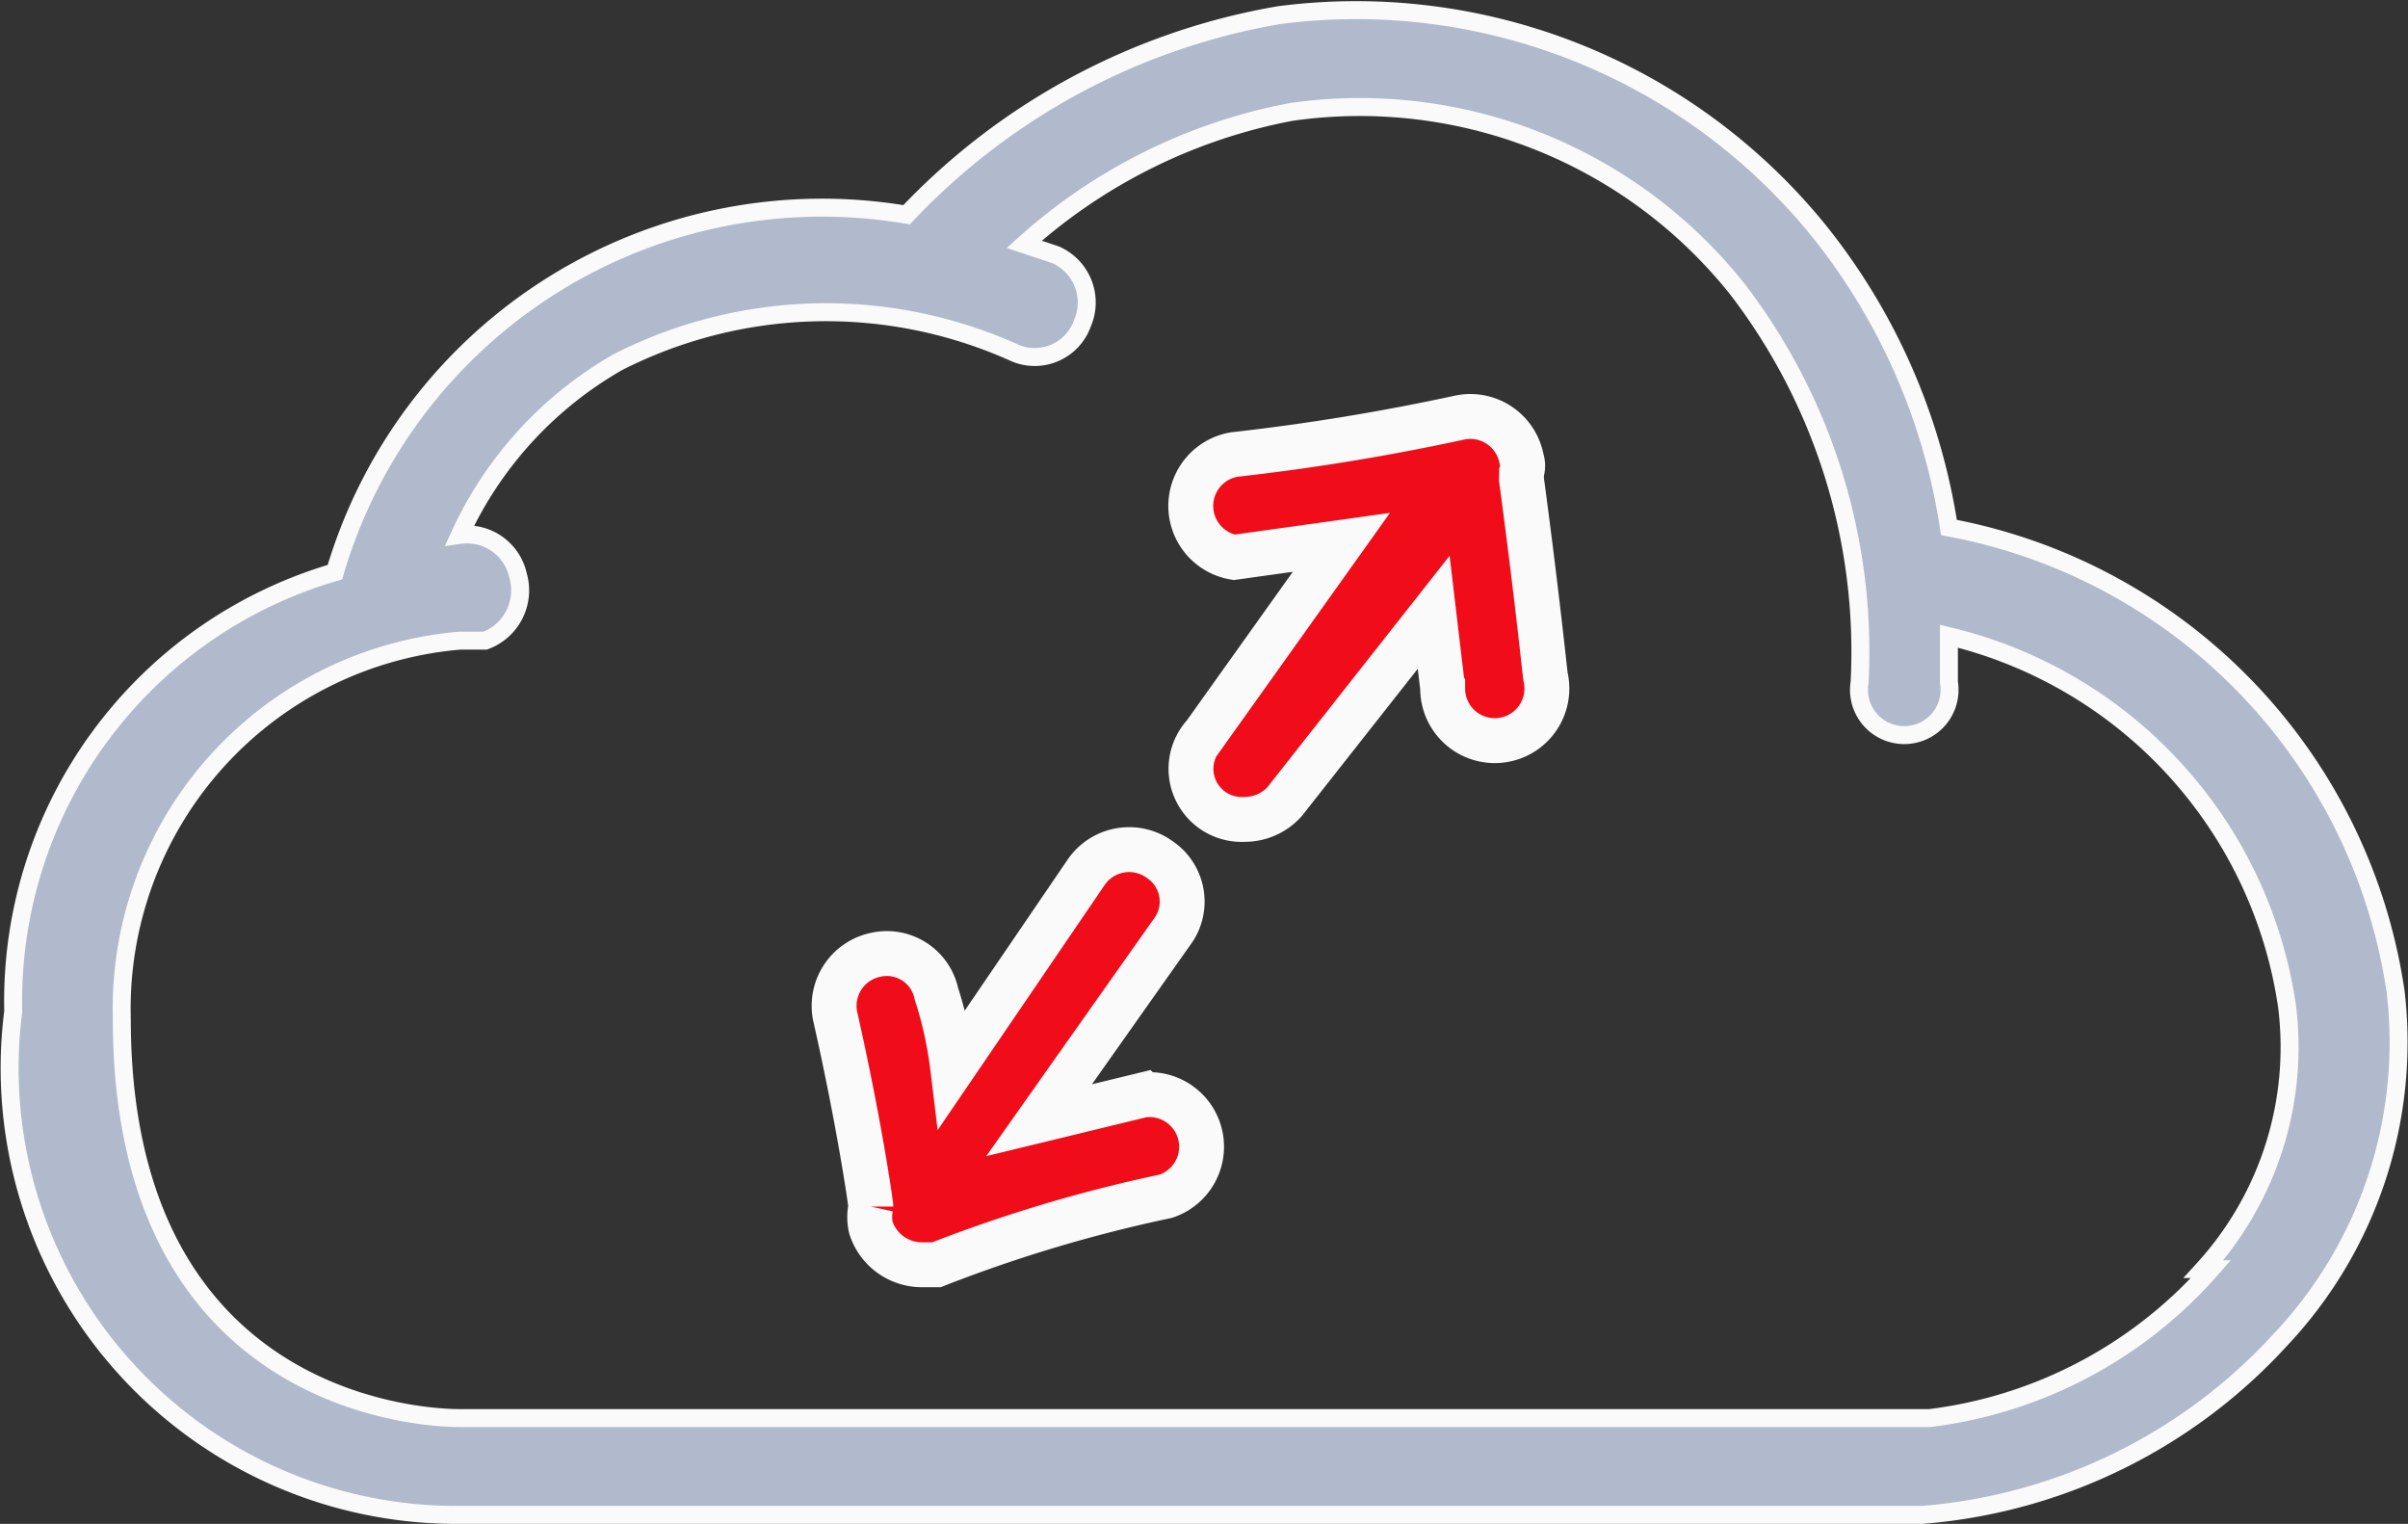
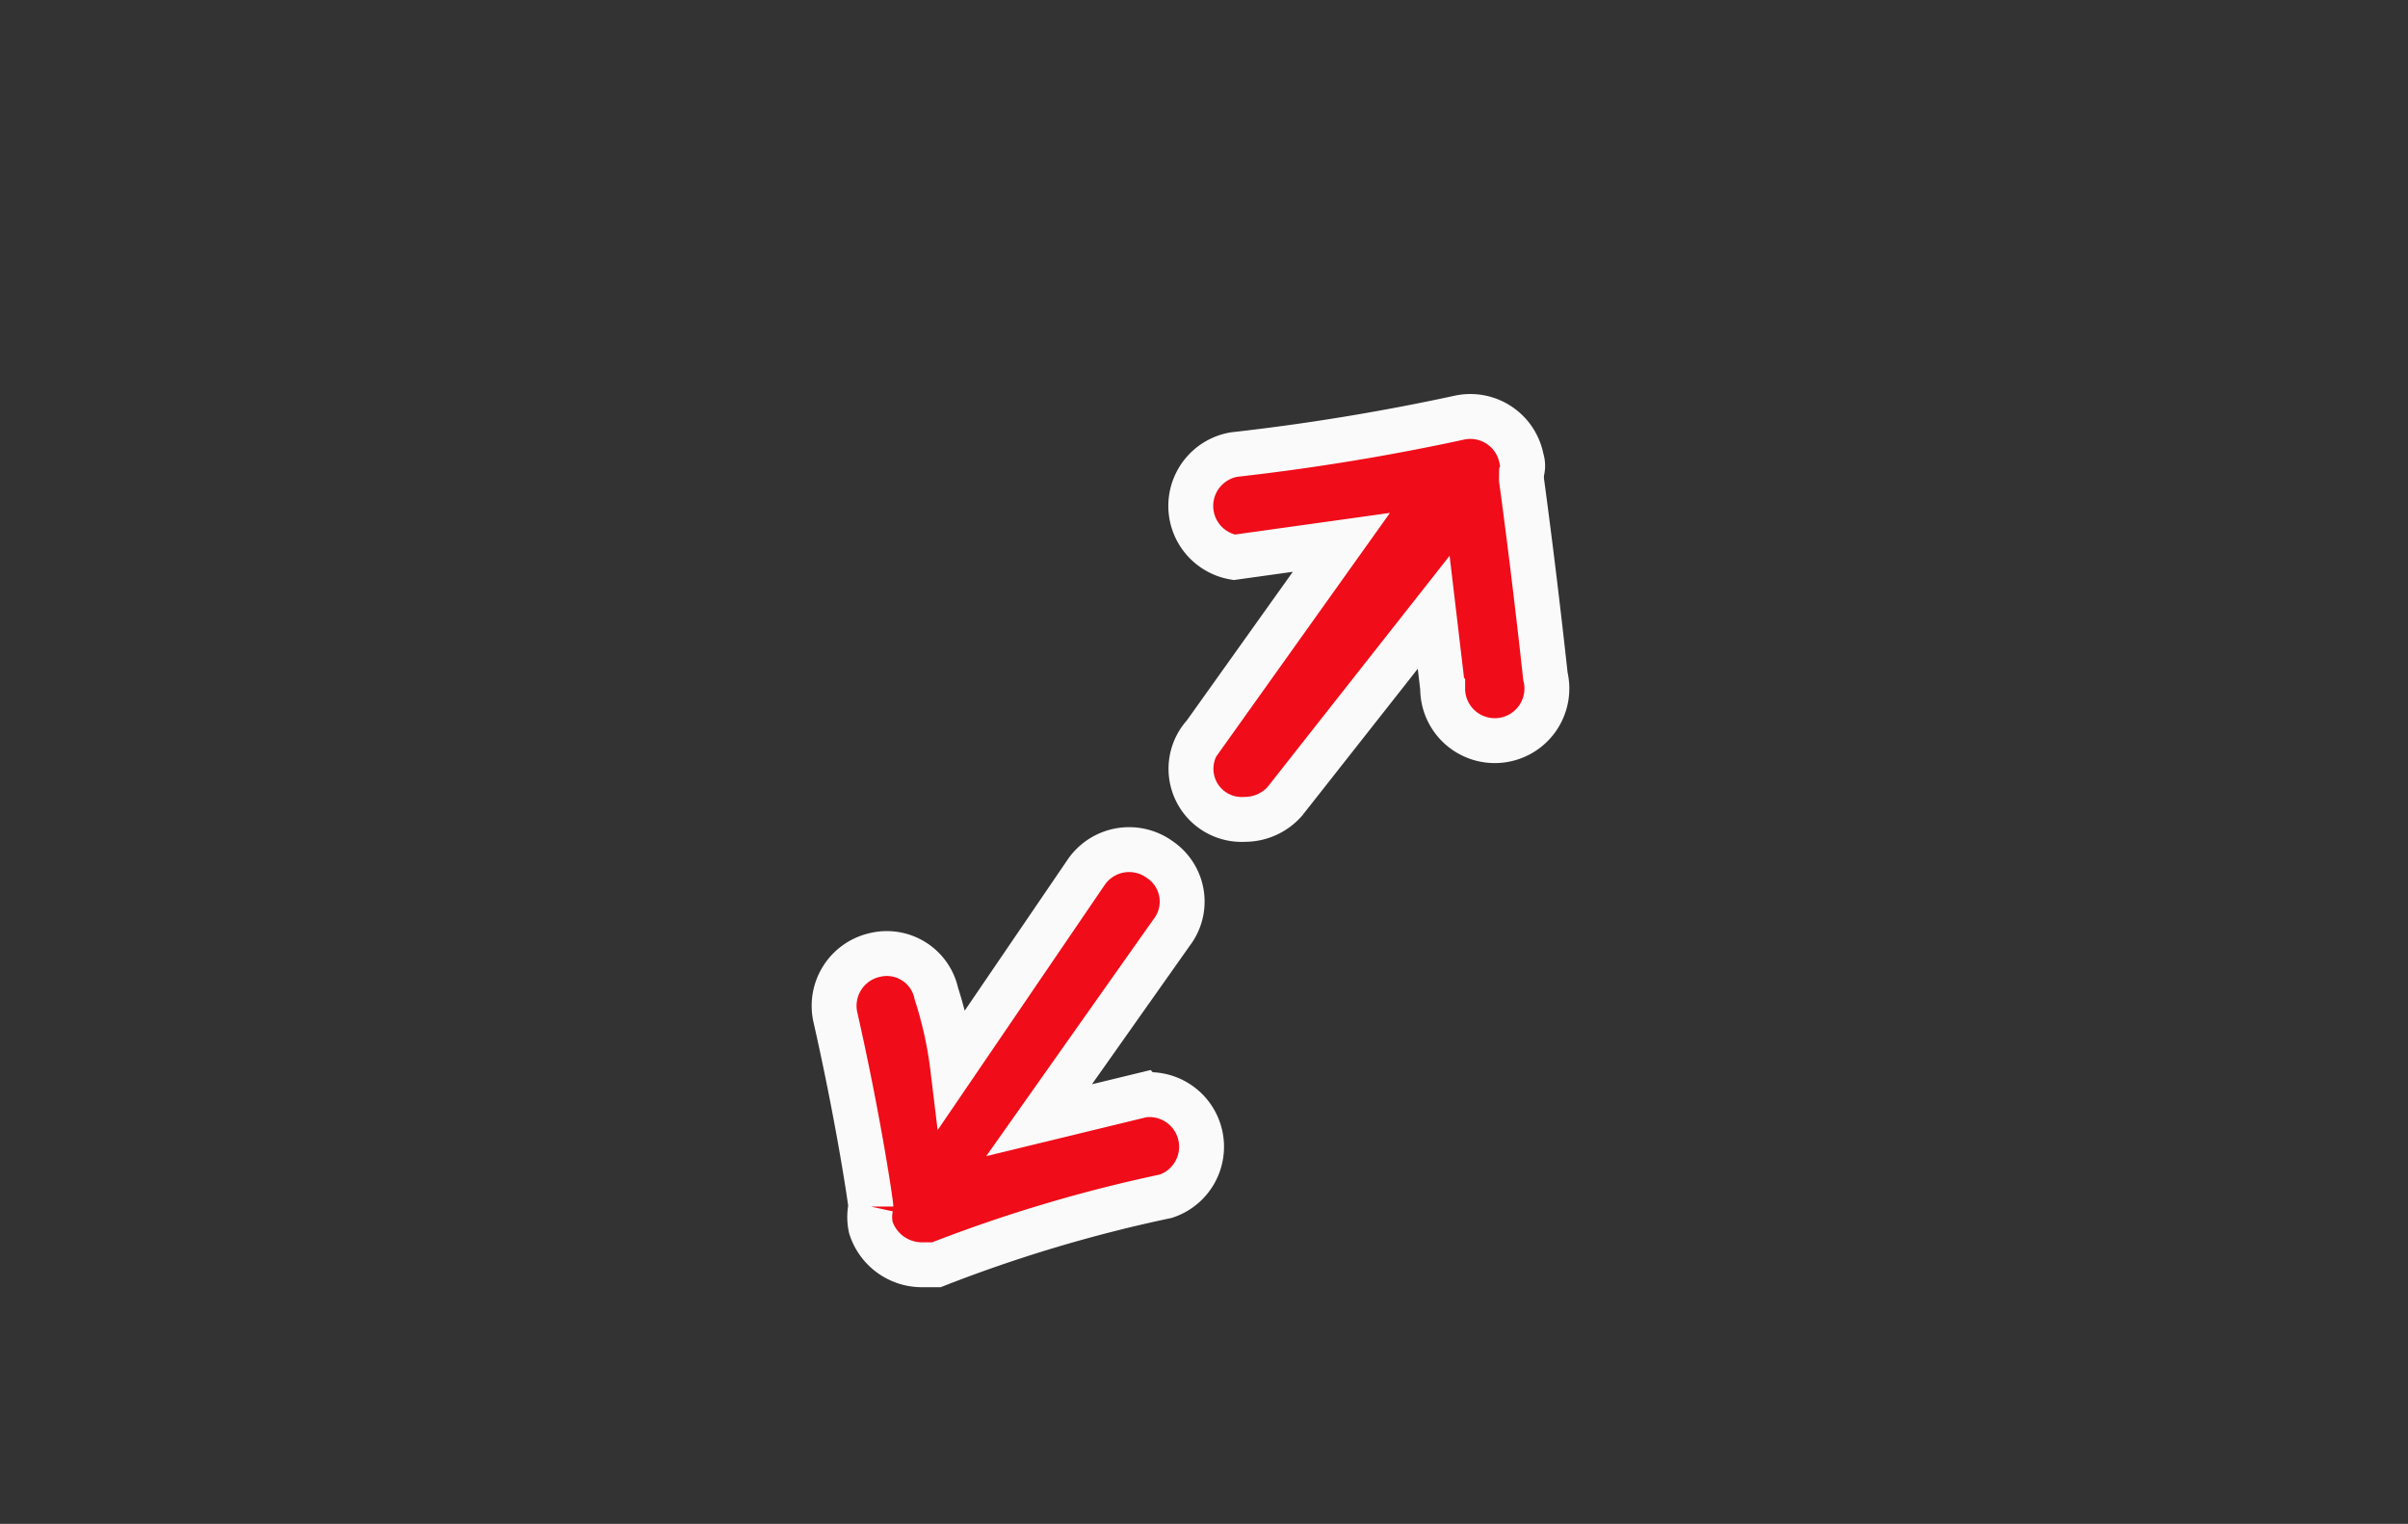
<svg xmlns="http://www.w3.org/2000/svg" width="80.454" height="50.907" viewBox="0 0 80.454 50.907">
  <rect x="0" y="0" width="80.454" height="50.907" fill="#333333" stroke="none" />
  <g id="cloud-storage-iot-scalable-computing-weather-svgrepo-com" transform="translate(-1.658 -4.558)">
-     <path id="Path_117544" data-name="Path 117544" d="M81.7,37.7A18.508,18.508,0,0,0,66.774,22.179a20.8,20.8,0,0,0-4.378-9.95,19.9,19.9,0,0,0-18.01-7.164,22.289,22.289,0,0,0-12.438,6.667,16.965,16.965,0,0,0-19.1,11.94A14.926,14.926,0,0,0,2.1,38.348,14.926,14.926,0,0,0,17.022,55.165H65.878a18.16,18.16,0,0,0,11.99-5.871A14.478,14.478,0,0,0,81.7,37.7ZM75.53,46.956a14.925,14.925,0,0,1-9.4,4.975H17.022c-.5,0-11.294,0-11.294-13.334A12.338,12.338,0,0,1,17.022,25.96h.846a1.791,1.791,0,0,0,1.095-2.189,1.741,1.741,0,0,0-1.94-1.343h0A12.786,12.786,0,0,1,22.3,16.657a15.324,15.324,0,0,1,13.284-.3,1.692,1.692,0,0,0,2.239-1,1.741,1.741,0,0,0-.9-2.289l-1.045-.348A18.458,18.458,0,0,1,44.783,8.3a16.12,16.12,0,0,1,14.926,5.92,19.9,19.9,0,0,1,4.08,13.134,1.513,1.513,0,1,0,2.985,0V25.811A14.926,14.926,0,0,1,78.067,38.149a11,11,0,0,1-2.786,8.806Z" transform="translate(0)" fill="#b1bacc" stroke="#fafafa" stroke-width="0.6" />
    <path id="Path_117545" data-name="Path 117545" d="M20.959,9.5a.7.7,0,0,0,0-.448,1.741,1.741,0,0,0-2.04-1.393A75.074,75.074,0,0,1,11.357,8.9a1.741,1.741,0,0,0,0,3.433h0l3.582-.5-4.577,6.418a1.692,1.692,0,0,0,1.343,2.836,1.791,1.791,0,0,0,1.343-.6l4.975-6.318.3,2.537a1.741,1.741,0,1,0,3.433-.4c-.4-3.682-.8-6.567-.8-6.567Z" transform="translate(31.536 10.843)" fill="#f00c18" stroke="#fafafa" stroke-width="1.5" />
    <path id="Path_117546" data-name="Path 117546" d="M17.845,18.725l-3.483.846L18.791,13.3a1.692,1.692,0,0,0-.4-2.438,1.741,1.741,0,0,0-2.438.4L11.477,17.83a13.315,13.315,0,0,0-.547-2.488,1.692,1.692,0,0,0-2.04-1.294,1.741,1.741,0,0,0-1.343,2.04c.8,3.532,1.194,6.269,1.194,6.368a1.642,1.642,0,0,0,0,.7A1.791,1.791,0,0,0,10.432,24.4h.5a48.522,48.522,0,0,1,7.662-2.289,1.741,1.741,0,0,0-.746-3.383Z" transform="translate(22.013 22.409)" fill="#f00c18" stroke="#fafafa" stroke-width="1.5" />
  </g>
</svg>